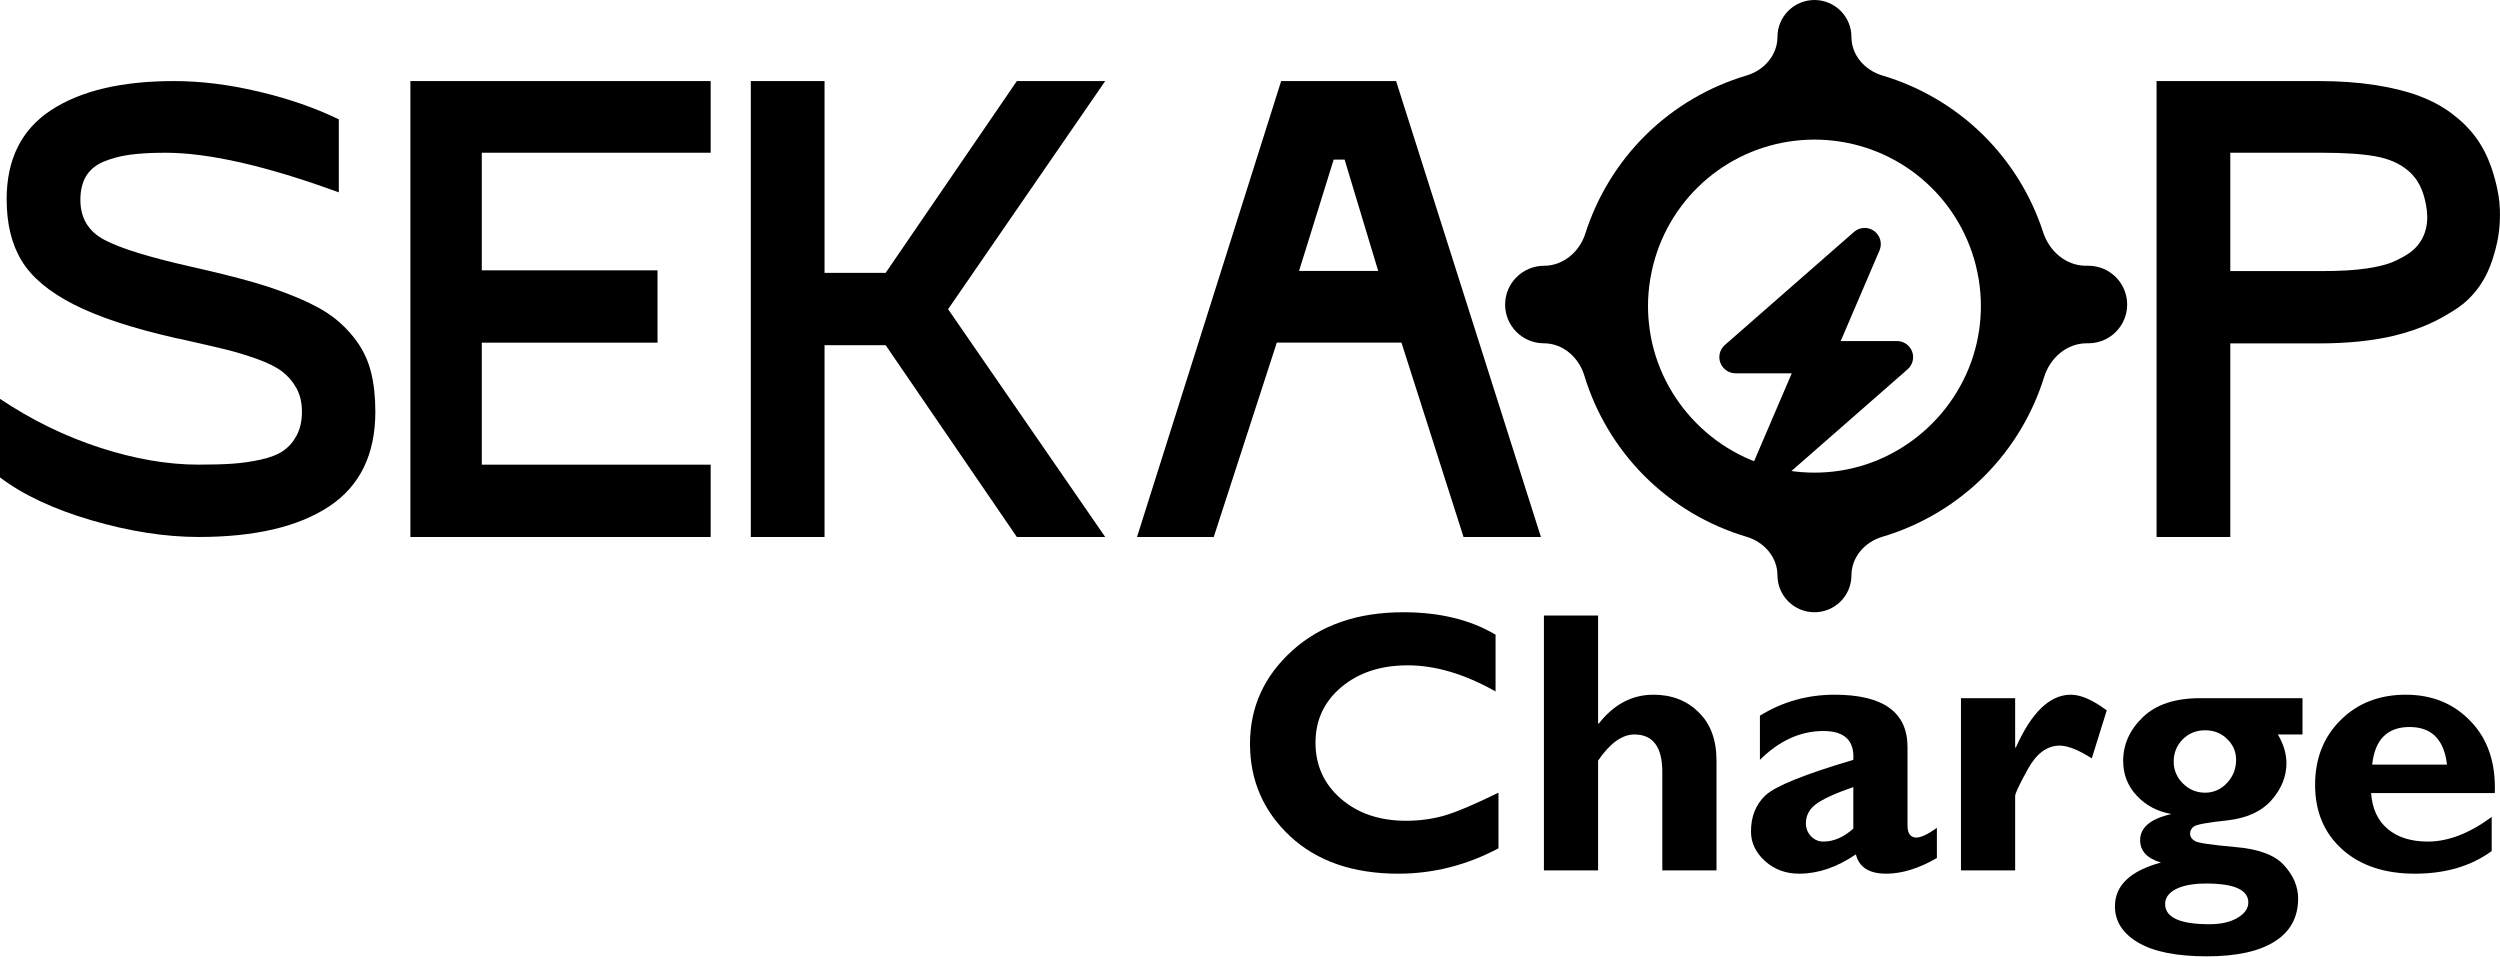
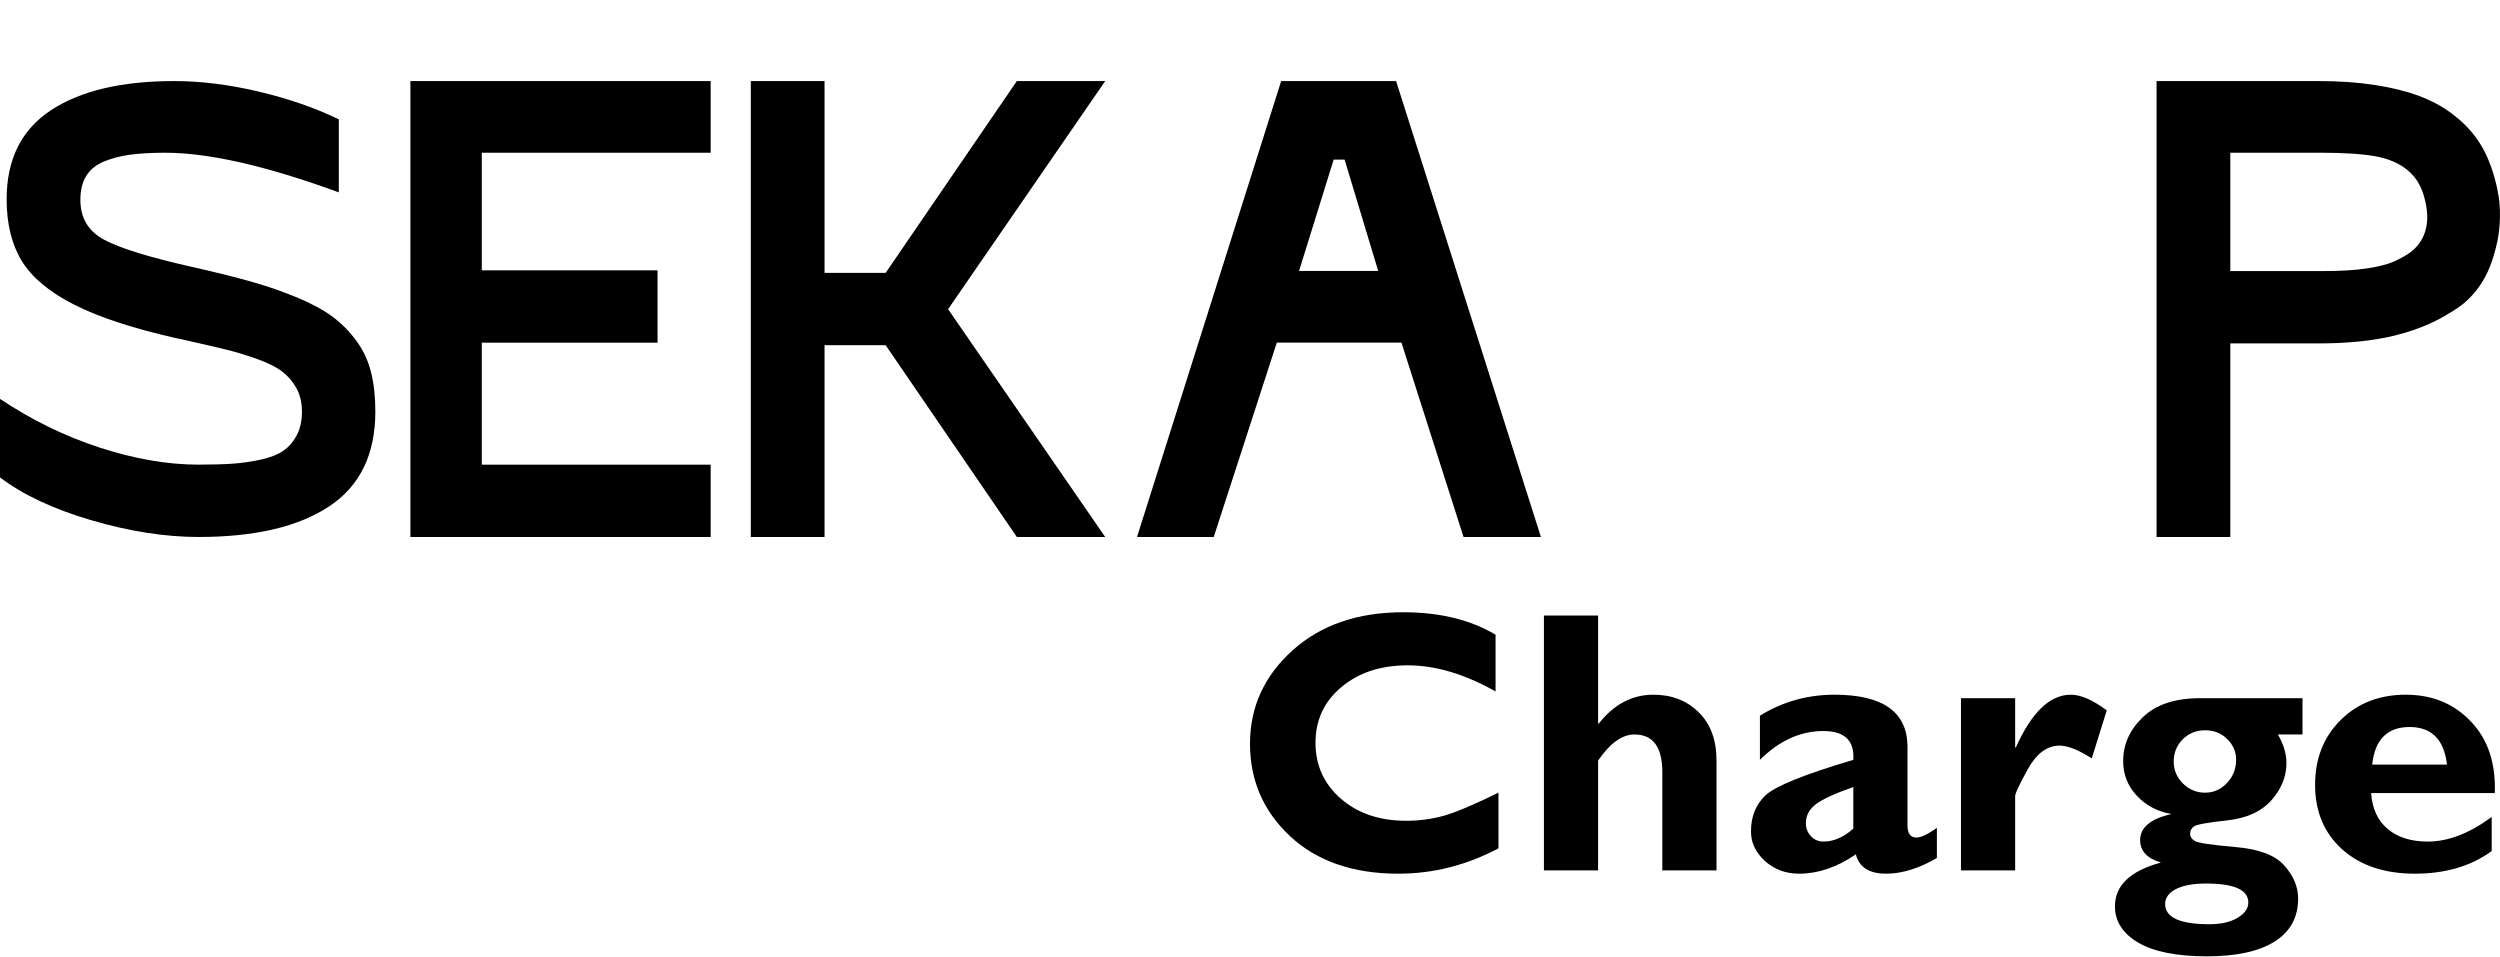
<svg xmlns="http://www.w3.org/2000/svg" width="196" height="75" viewBox="0 0 196 75" fill="none">
  <path d="M0 37.429V31.271C2.482 32.93 5.091 34.205 7.826 35.094C10.56 35.984 13.142 36.428 15.573 36.428C16.633 36.428 17.527 36.403 18.256 36.351C18.985 36.3 19.718 36.193 20.456 36.031C21.194 35.868 21.779 35.638 22.214 35.338C22.647 35.039 22.999 34.632 23.269 34.119C23.538 33.606 23.672 32.99 23.672 32.272C23.672 31.57 23.529 30.959 23.243 30.437C22.956 29.916 22.583 29.48 22.122 29.129C21.663 28.778 21.003 28.448 20.144 28.14C19.285 27.833 18.429 27.576 17.579 27.371C16.728 27.166 15.616 26.909 14.246 26.601C14.175 26.584 14.119 26.571 14.076 26.562C14.033 26.555 13.981 26.546 13.92 26.536C13.858 26.529 13.802 26.516 13.75 26.498C10.365 25.729 7.708 24.852 5.782 23.868C3.854 22.885 2.496 21.748 1.706 20.456C0.916 19.164 0.521 17.552 0.521 15.619C0.521 12.489 1.68 10.163 3.998 8.64C6.316 7.117 9.532 6.356 13.646 6.356C15.764 6.356 17.991 6.635 20.326 7.191C22.661 7.746 24.74 8.469 26.563 9.358V15.08C20.903 13.011 16.371 11.975 12.969 11.975C11.876 11.975 10.951 12.027 10.196 12.129C9.441 12.232 8.755 12.412 8.138 12.668C7.521 12.925 7.062 13.302 6.758 13.797C6.454 14.294 6.302 14.917 6.302 15.67C6.302 17.091 6.927 18.134 8.178 18.801C9.428 19.468 11.727 20.178 15.079 20.931C16.901 21.341 18.447 21.726 19.714 22.085C20.981 22.445 22.188 22.864 23.333 23.342C24.48 23.821 25.403 24.327 26.108 24.856C26.81 25.387 27.426 26.015 27.956 26.742C28.486 27.47 28.863 28.282 29.089 29.18C29.314 30.077 29.427 31.109 29.427 32.272C29.427 35.624 28.221 38.1 25.808 39.7C23.394 41.299 19.983 42.099 15.573 42.099C12.952 42.099 10.152 41.662 7.175 40.791C4.197 39.918 1.805 38.797 0 37.429ZM55.716 11.975H37.773V21.195H51.55V26.866H37.773V36.429H55.716V42.099H32.175V6.356H55.716V11.975ZM86.648 6.356L74.331 24.24L86.648 42.099H79.721L69.435 27.063H64.644V42.099H58.863V6.356H64.644V21.392H69.435L79.721 6.356H86.648ZM101.846 21.239H108.05L105.417 12.515H104.559L101.846 21.239ZM114.741 42.099L109.874 26.86H100.102L95.157 42.099H89.142L100.443 6.356H109.454L120.808 42.099H114.741ZM182.043 21.253C183.449 21.253 184.617 21.185 185.545 21.047C187.034 20.828 187.668 20.517 187.915 20.394C188.527 20.089 189.239 19.735 189.746 18.968C190.64 17.619 190.213 16.03 190.051 15.427C189.833 14.616 189.46 14.107 189.382 14.002C189.204 13.764 188.997 13.546 188.762 13.348C188.119 12.81 187.281 12.446 186.249 12.258C185.216 12.069 183.813 11.975 182.043 11.975H174.856V21.253H182.043ZM181.783 6.356C183.397 6.356 184.868 6.459 186.197 6.664C187.525 6.869 188.679 7.156 189.661 7.524C190.641 7.891 191.504 8.357 192.251 8.923C192.998 9.487 193.619 10.107 194.113 10.783C194.608 11.458 195.007 12.232 195.312 13.105C195.761 14.394 195.912 15.439 195.949 15.811C196.126 17.598 195.794 18.989 195.658 19.499C195.411 20.419 194.967 22.069 193.508 23.47C192.946 24.011 192.447 24.307 191.821 24.679C191.418 24.918 190.013 25.766 187.695 26.32C186.01 26.723 184.04 26.923 181.783 26.923H174.856V42.099H169.075V6.356H181.783Z" fill="#2E5B36" style="fill:#2E5B36;fill:color(display-p3 0.18 0.357 0.212);fill-opacity:1;" />
-   <path d="M129.339 25.866L129.331 25.808L129.324 25.742C129.243 25.148 129.203 24.562 129.203 24.001C129.203 23.303 129.261 22.592 129.378 21.887L129.388 21.826L129.4 21.762C130.358 16.234 134.725 11.948 140.264 11.097C140.919 10.996 141.587 10.945 142.253 10.945C142.919 10.945 143.588 10.996 144.242 11.097C149.781 11.948 154.147 16.234 155.107 21.762L155.118 21.826L155.129 21.887C155.244 22.592 155.302 23.302 155.302 24.001C155.302 24.562 155.262 25.148 155.183 25.742L155.174 25.807L155.166 25.866C154.358 31.501 149.865 36.04 144.242 36.903C143.588 37.004 142.919 37.055 142.253 37.055C141.587 37.055 140.919 37.004 140.264 36.903C134.641 36.04 130.149 31.501 129.339 25.866ZM163.535 20.835C161.973 20.835 160.666 19.697 160.184 18.212C159.255 15.351 157.641 12.716 155.478 10.582C153.261 8.395 150.525 6.792 147.568 5.916C146.201 5.511 145.153 4.32 145.153 2.894C145.153 1.296 143.851 0 142.253 0C140.654 0 139.353 1.296 139.353 2.894C139.353 4.32 138.305 5.511 136.937 5.916C133.98 6.792 131.245 8.395 129.027 10.582C126.84 12.741 125.214 15.412 124.29 18.313C123.835 19.742 122.561 20.835 121.06 20.835C119.382 20.835 118 22.198 118 23.877C118 25.553 119.359 26.914 121.035 26.914C122.53 26.914 123.777 28.013 124.211 29.443C125.101 32.375 126.704 35.081 128.886 37.279C131.131 39.539 133.917 41.192 136.938 42.086C138.305 42.491 139.353 43.681 139.353 45.107C139.353 46.705 140.655 48 142.253 48C143.851 48 145.153 46.705 145.153 45.107C145.153 43.681 146.2 42.491 147.568 42.086C150.589 41.192 153.375 39.54 155.62 37.279C157.773 35.11 159.363 32.446 160.259 29.559C160.723 28.065 162.028 26.914 163.593 26.914H163.731C165.41 26.914 166.77 25.553 166.77 23.875C166.77 22.196 165.41 20.835 163.731 20.835H163.535Z" fill="#46CA3B" style="fill:#46CA3B;fill:color(display-p3 0.275 0.792 0.231);fill-opacity:1;" />
  <g filter="url(#filter0_i_1_21)">
-     <path d="M147.353 15.634C147.586 15.092 147.412 14.458 146.933 14.11C146.455 13.762 145.802 13.793 145.355 14.181L135.229 23.047C134.833 23.395 134.691 23.953 134.877 24.444C135.063 24.934 135.537 25.267 136.064 25.267H140.474L137.432 32.367C137.199 32.909 137.373 33.542 137.851 33.891C138.33 34.239 138.983 34.207 139.43 33.819L149.556 24.954C149.951 24.606 150.094 24.048 149.908 23.557C149.722 23.066 149.251 22.738 148.721 22.738H144.311L147.353 15.634Z" fill="url(#paint0_linear_1_21)" style="" />
-   </g>
+     </g>
  <path d="M195.349 64.048V66.723C193.728 67.906 191.72 68.497 189.327 68.497C186.953 68.497 185.055 67.863 183.634 66.594C182.213 65.317 181.503 63.629 181.503 61.531C181.503 59.471 182.17 57.779 183.505 56.453C184.84 55.128 186.543 54.465 188.612 54.465C190.691 54.465 192.393 55.166 193.718 56.568C195.053 57.96 195.678 59.829 195.592 62.175H185.894C185.98 63.395 186.414 64.334 187.196 64.992C187.978 65.65 189.027 65.979 190.342 65.979C191.935 65.979 193.604 65.336 195.349 64.048ZM185.98 59.943H191.844C191.615 57.979 190.638 56.997 188.912 56.997C187.167 56.997 186.19 57.979 185.98 59.943Z" fill="#46CA3B" style="fill:#46CA3B;fill:color(display-p3 0.275 0.792 0.231);fill-opacity:1;" />
  <path d="M180.516 54.737V57.583H178.585C179.033 58.346 179.257 59.095 179.257 59.829C179.257 60.878 178.866 61.846 178.084 62.733C177.303 63.619 176.144 64.148 174.609 64.32C173.083 64.482 172.215 64.64 172.006 64.792C171.805 64.935 171.705 65.126 171.705 65.364C171.705 65.603 171.839 65.798 172.106 65.951C172.373 66.094 173.422 66.246 175.252 66.408C177.093 66.561 178.371 67.043 179.086 67.853C179.81 68.654 180.173 69.517 180.173 70.442C180.173 71.92 179.558 73.045 178.328 73.818C177.107 74.59 175.338 74.976 173.021 74.976C170.656 74.976 168.864 74.618 167.643 73.903C166.422 73.188 165.812 72.239 165.812 71.057C165.812 69.417 167.014 68.273 169.417 67.624C168.33 67.3 167.786 66.714 167.786 65.865C167.786 64.873 168.606 64.191 170.246 63.819C169.15 63.629 168.244 63.152 167.529 62.389C166.813 61.626 166.456 60.716 166.456 59.657C166.456 58.36 166.971 57.216 168.001 56.224C169.03 55.233 170.528 54.737 172.492 54.737H180.516ZM172.878 57.254C172.182 57.254 171.596 57.493 171.119 57.969C170.651 58.446 170.418 59.028 170.418 59.714C170.418 60.372 170.661 60.944 171.147 61.431C171.634 61.908 172.211 62.146 172.878 62.146C173.546 62.146 174.118 61.893 174.594 61.388C175.071 60.883 175.31 60.277 175.31 59.571C175.31 58.932 175.076 58.389 174.609 57.941C174.151 57.483 173.574 57.254 172.878 57.254ZM173.221 72.459C174.127 72.459 174.861 72.292 175.424 71.958C175.987 71.624 176.268 71.224 176.268 70.757C176.268 69.765 175.167 69.269 172.964 69.269C171.963 69.269 171.176 69.412 170.604 69.698C170.032 69.994 169.746 70.385 169.746 70.871C169.746 71.93 170.904 72.459 173.221 72.459Z" fill="#46CA3B" style="fill:#46CA3B;fill:color(display-p3 0.275 0.792 0.231);fill-opacity:1;" />
  <path d="M157.988 54.737V58.599H158.045C159.276 55.843 160.711 54.465 162.351 54.465C163.133 54.465 164.072 54.875 165.169 55.695L163.996 59.457C162.947 58.789 162.108 58.456 161.478 58.456C160.496 58.456 159.667 59.066 158.99 60.287C158.322 61.498 157.988 62.203 157.988 62.404V68.239H153.74V54.737H157.988Z" fill="#46CA3B" style="fill:#46CA3B;fill:color(display-p3 0.275 0.792 0.231);fill-opacity:1;" />
  <path d="M151.852 64.907V67.267C150.441 68.087 149.115 68.497 147.876 68.497C146.541 68.497 145.749 67.991 145.501 66.981C144.023 67.991 142.541 68.497 141.053 68.497C140.004 68.497 139.113 68.168 138.378 67.51C137.644 66.842 137.277 66.07 137.277 65.193C137.277 64.02 137.654 63.076 138.407 62.361C139.17 61.636 141.468 60.706 145.301 59.571C145.397 58.065 144.615 57.312 142.955 57.312C141.153 57.312 139.494 58.065 137.978 59.571V56.11C139.751 55.013 141.702 54.465 143.828 54.465C147.642 54.465 149.549 55.834 149.549 58.57V64.721C149.549 65.35 149.783 65.665 150.25 65.665C150.603 65.665 151.137 65.412 151.852 64.907ZM145.301 64.964V61.703C143.88 62.199 142.903 62.647 142.369 63.047C141.845 63.438 141.582 63.939 141.582 64.549C141.582 64.94 141.716 65.278 141.983 65.564C142.25 65.841 142.574 65.979 142.955 65.979C143.756 65.979 144.538 65.641 145.301 64.964Z" fill="#46CA3B" style="fill:#46CA3B;fill:color(display-p3 0.275 0.792 0.231);fill-opacity:1;" />
  <path d="M125.291 48.258V56.725H125.348C126.53 55.218 127.956 54.465 129.625 54.465C131.065 54.465 132.247 54.923 133.172 55.838C134.106 56.744 134.574 58.008 134.574 59.629V68.239H130.326V60.53C130.326 58.565 129.596 57.583 128.137 57.583C127.174 57.583 126.225 58.265 125.291 59.629V68.239H121.043V48.258H125.291Z" fill="#46CA3B" style="fill:#46CA3B;fill:color(display-p3 0.275 0.792 0.231);fill-opacity:1;" />
  <path d="M117.481 62.146V66.508C114.983 67.834 112.365 68.497 109.629 68.497C106.081 68.497 103.254 67.519 101.147 65.564C99.049 63.6 98 61.183 98 58.313C98 55.443 99.106 53.006 101.318 51.004C103.54 49.001 106.439 48 110.015 48C112.866 48 115.278 48.586 117.252 49.759V54.208C114.83 52.844 112.537 52.162 110.372 52.162C108.246 52.162 106.506 52.734 105.152 53.879C103.807 55.013 103.135 56.463 103.135 58.227C103.135 60.001 103.798 61.464 105.123 62.618C106.458 63.772 108.165 64.349 110.244 64.349C111.274 64.349 112.265 64.215 113.219 63.948C114.172 63.672 115.593 63.071 117.481 62.146Z" fill="#46CA3B" style="fill:#46CA3B;fill:color(display-p3 0.275 0.792 0.231);fill-opacity:1;" />
  <defs>
    <filter id="filter0_i_1_21" x="134.796" y="13.868" width="15.192" height="24.264" filterUnits="userSpaceOnUse" color-interpolation-filters="sRGB">
      <feFlood flood-opacity="0" result="BackgroundImageFix" />
      <feBlend mode="normal" in="SourceGraphic" in2="BackgroundImageFix" result="shape" />
      <feColorMatrix in="SourceAlpha" type="matrix" values="0 0 0 0 0 0 0 0 0 0 0 0 0 0 0 0 0 0 127 0" result="hardAlpha" />
      <feOffset dy="4" />
      <feGaussianBlur stdDeviation="2" />
      <feComposite in2="hardAlpha" operator="arithmetic" k2="-1" k3="1" />
      <feColorMatrix type="matrix" values="0 0 0 0 0 0 0 0 0 0 0 0 0 0 0 0 0 0 0.25 0" />
      <feBlend mode="normal" in2="shape" result="effect1_innerShadow_1_21" />
    </filter>
    <linearGradient id="paint0_linear_1_21" x1="142.424" y1="20.34" x2="141.422" y2="32.282" gradientUnits="userSpaceOnUse">
      <stop stop-color="#46CA3B" style="stop-color:#46CA3B;stop-color:color(display-p3 0.275 0.792 0.231);stop-opacity:1;" />
      <stop offset="1" stop-color="#2E5B36" style="stop-color:#2E5B36;stop-color:color(display-p3 0.18 0.357 0.212);stop-opacity:1;" />
    </linearGradient>
  </defs>
</svg>